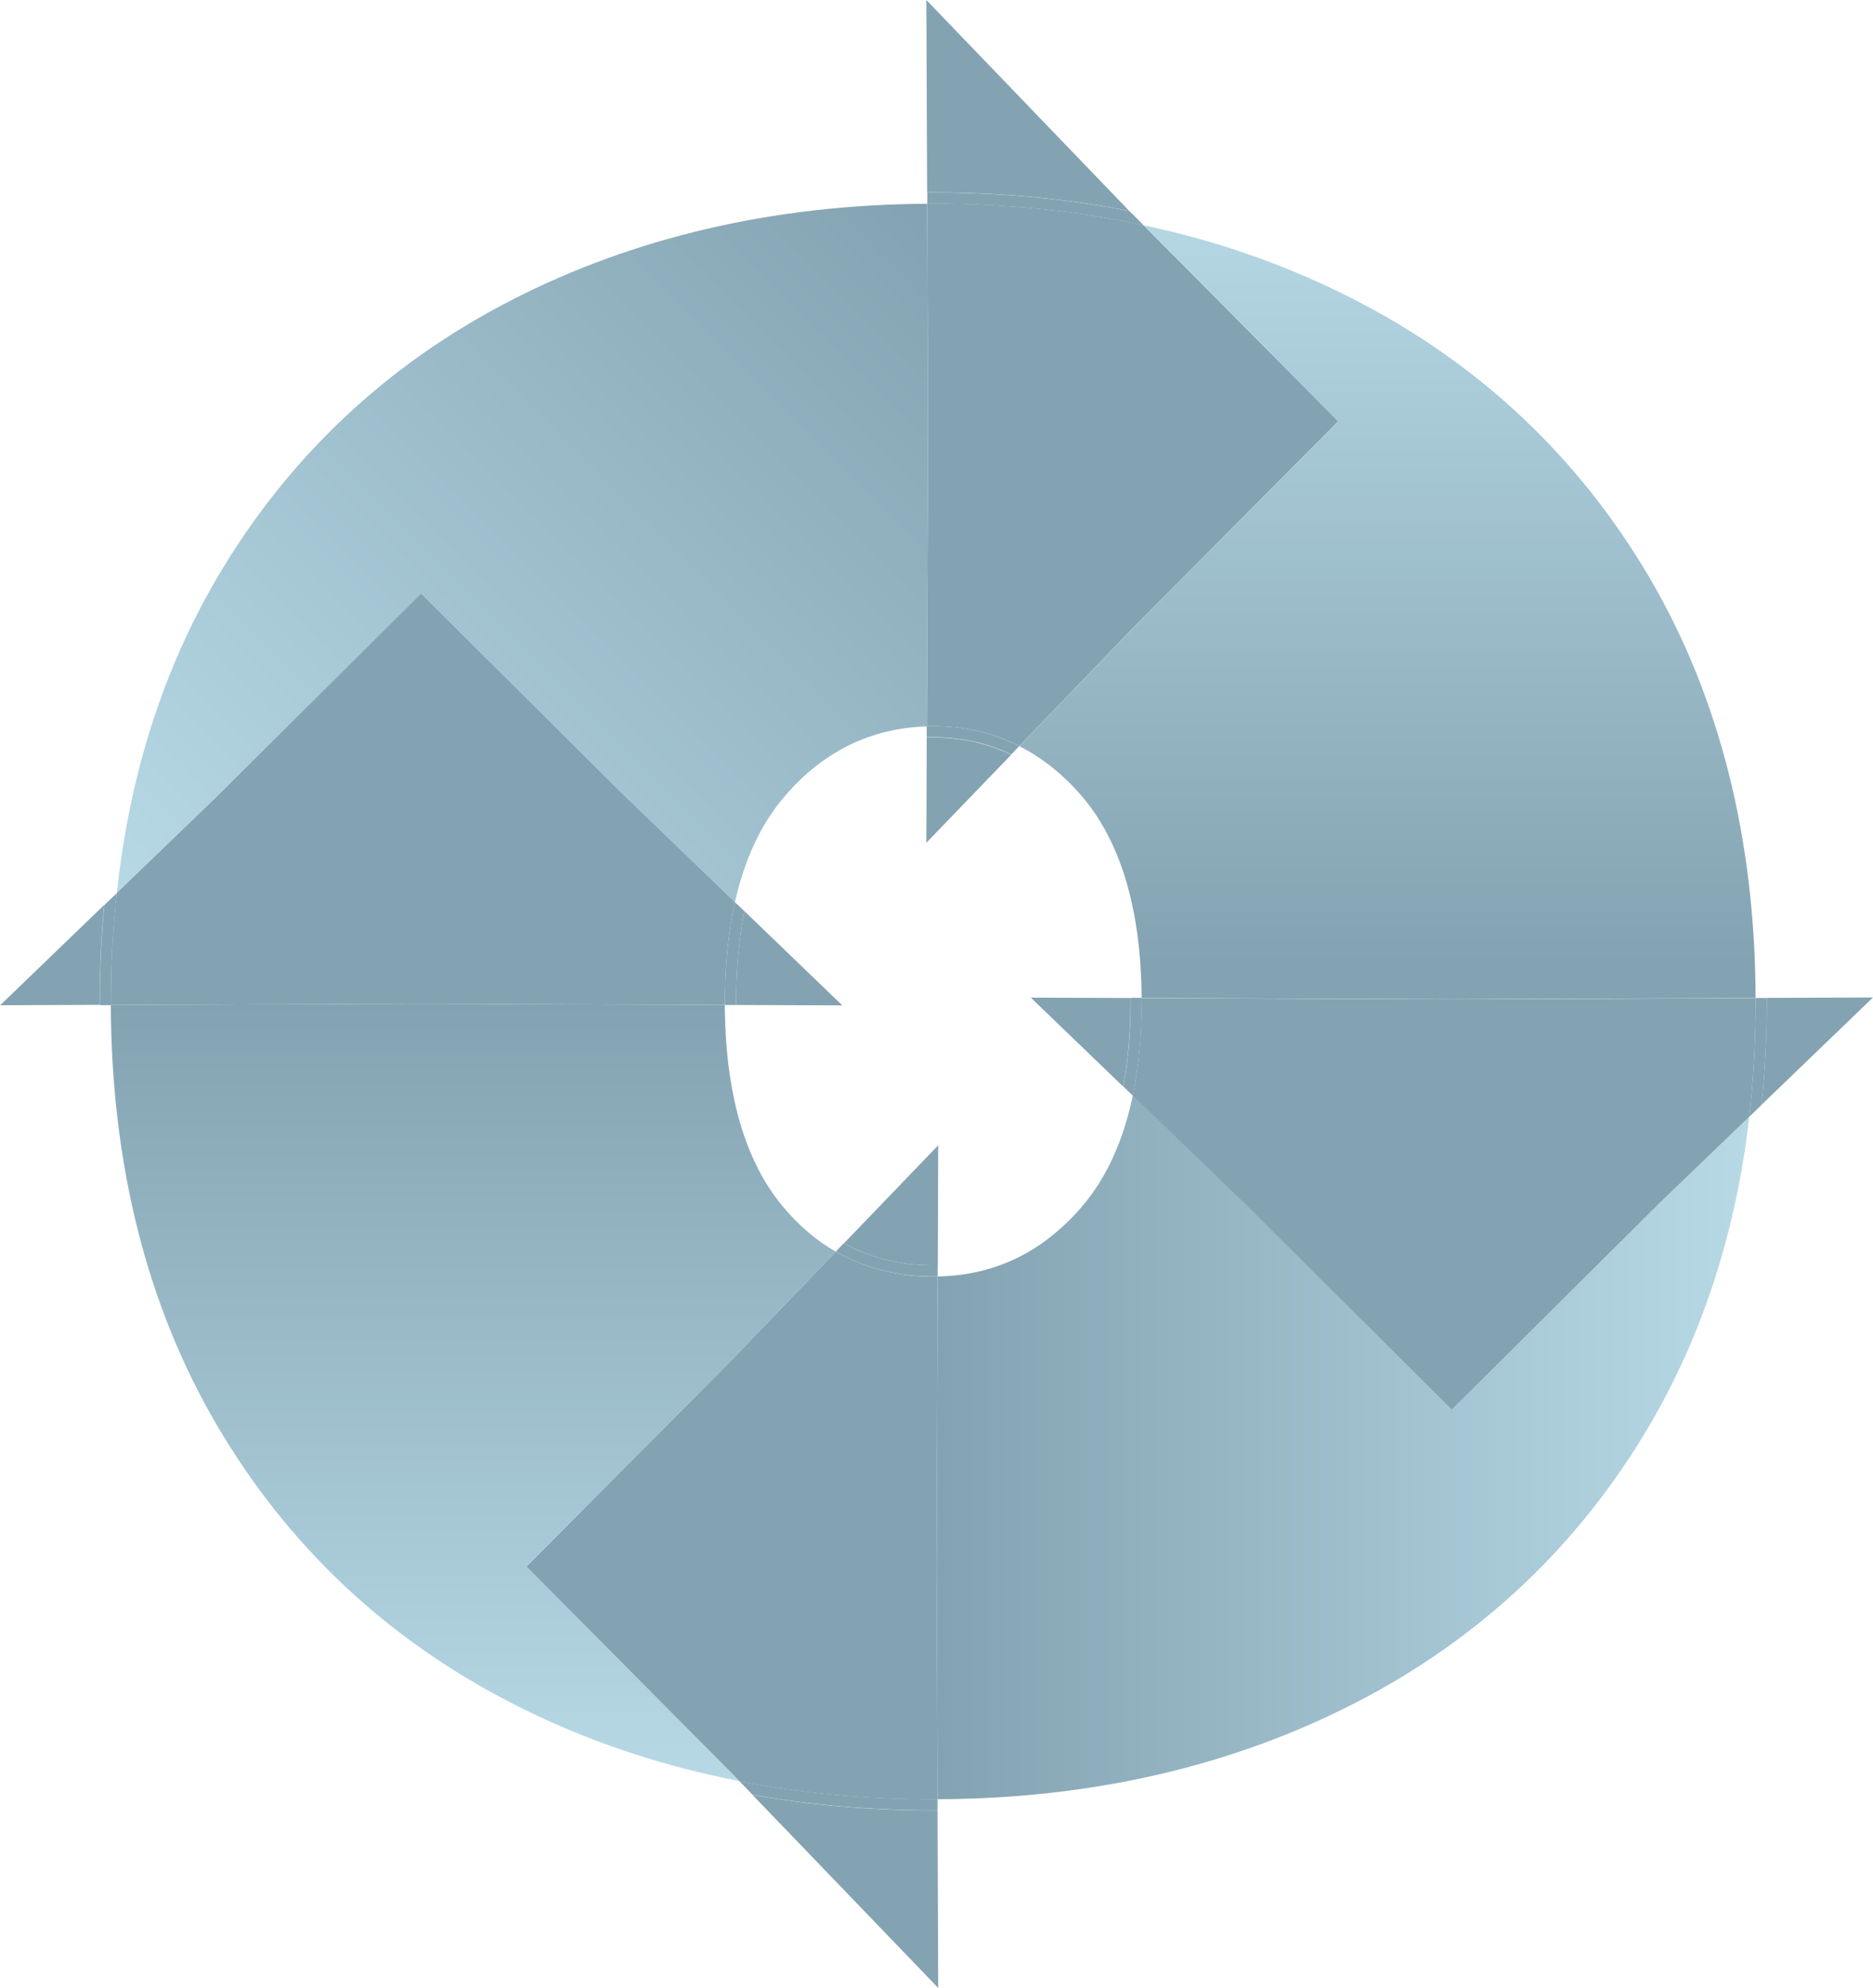
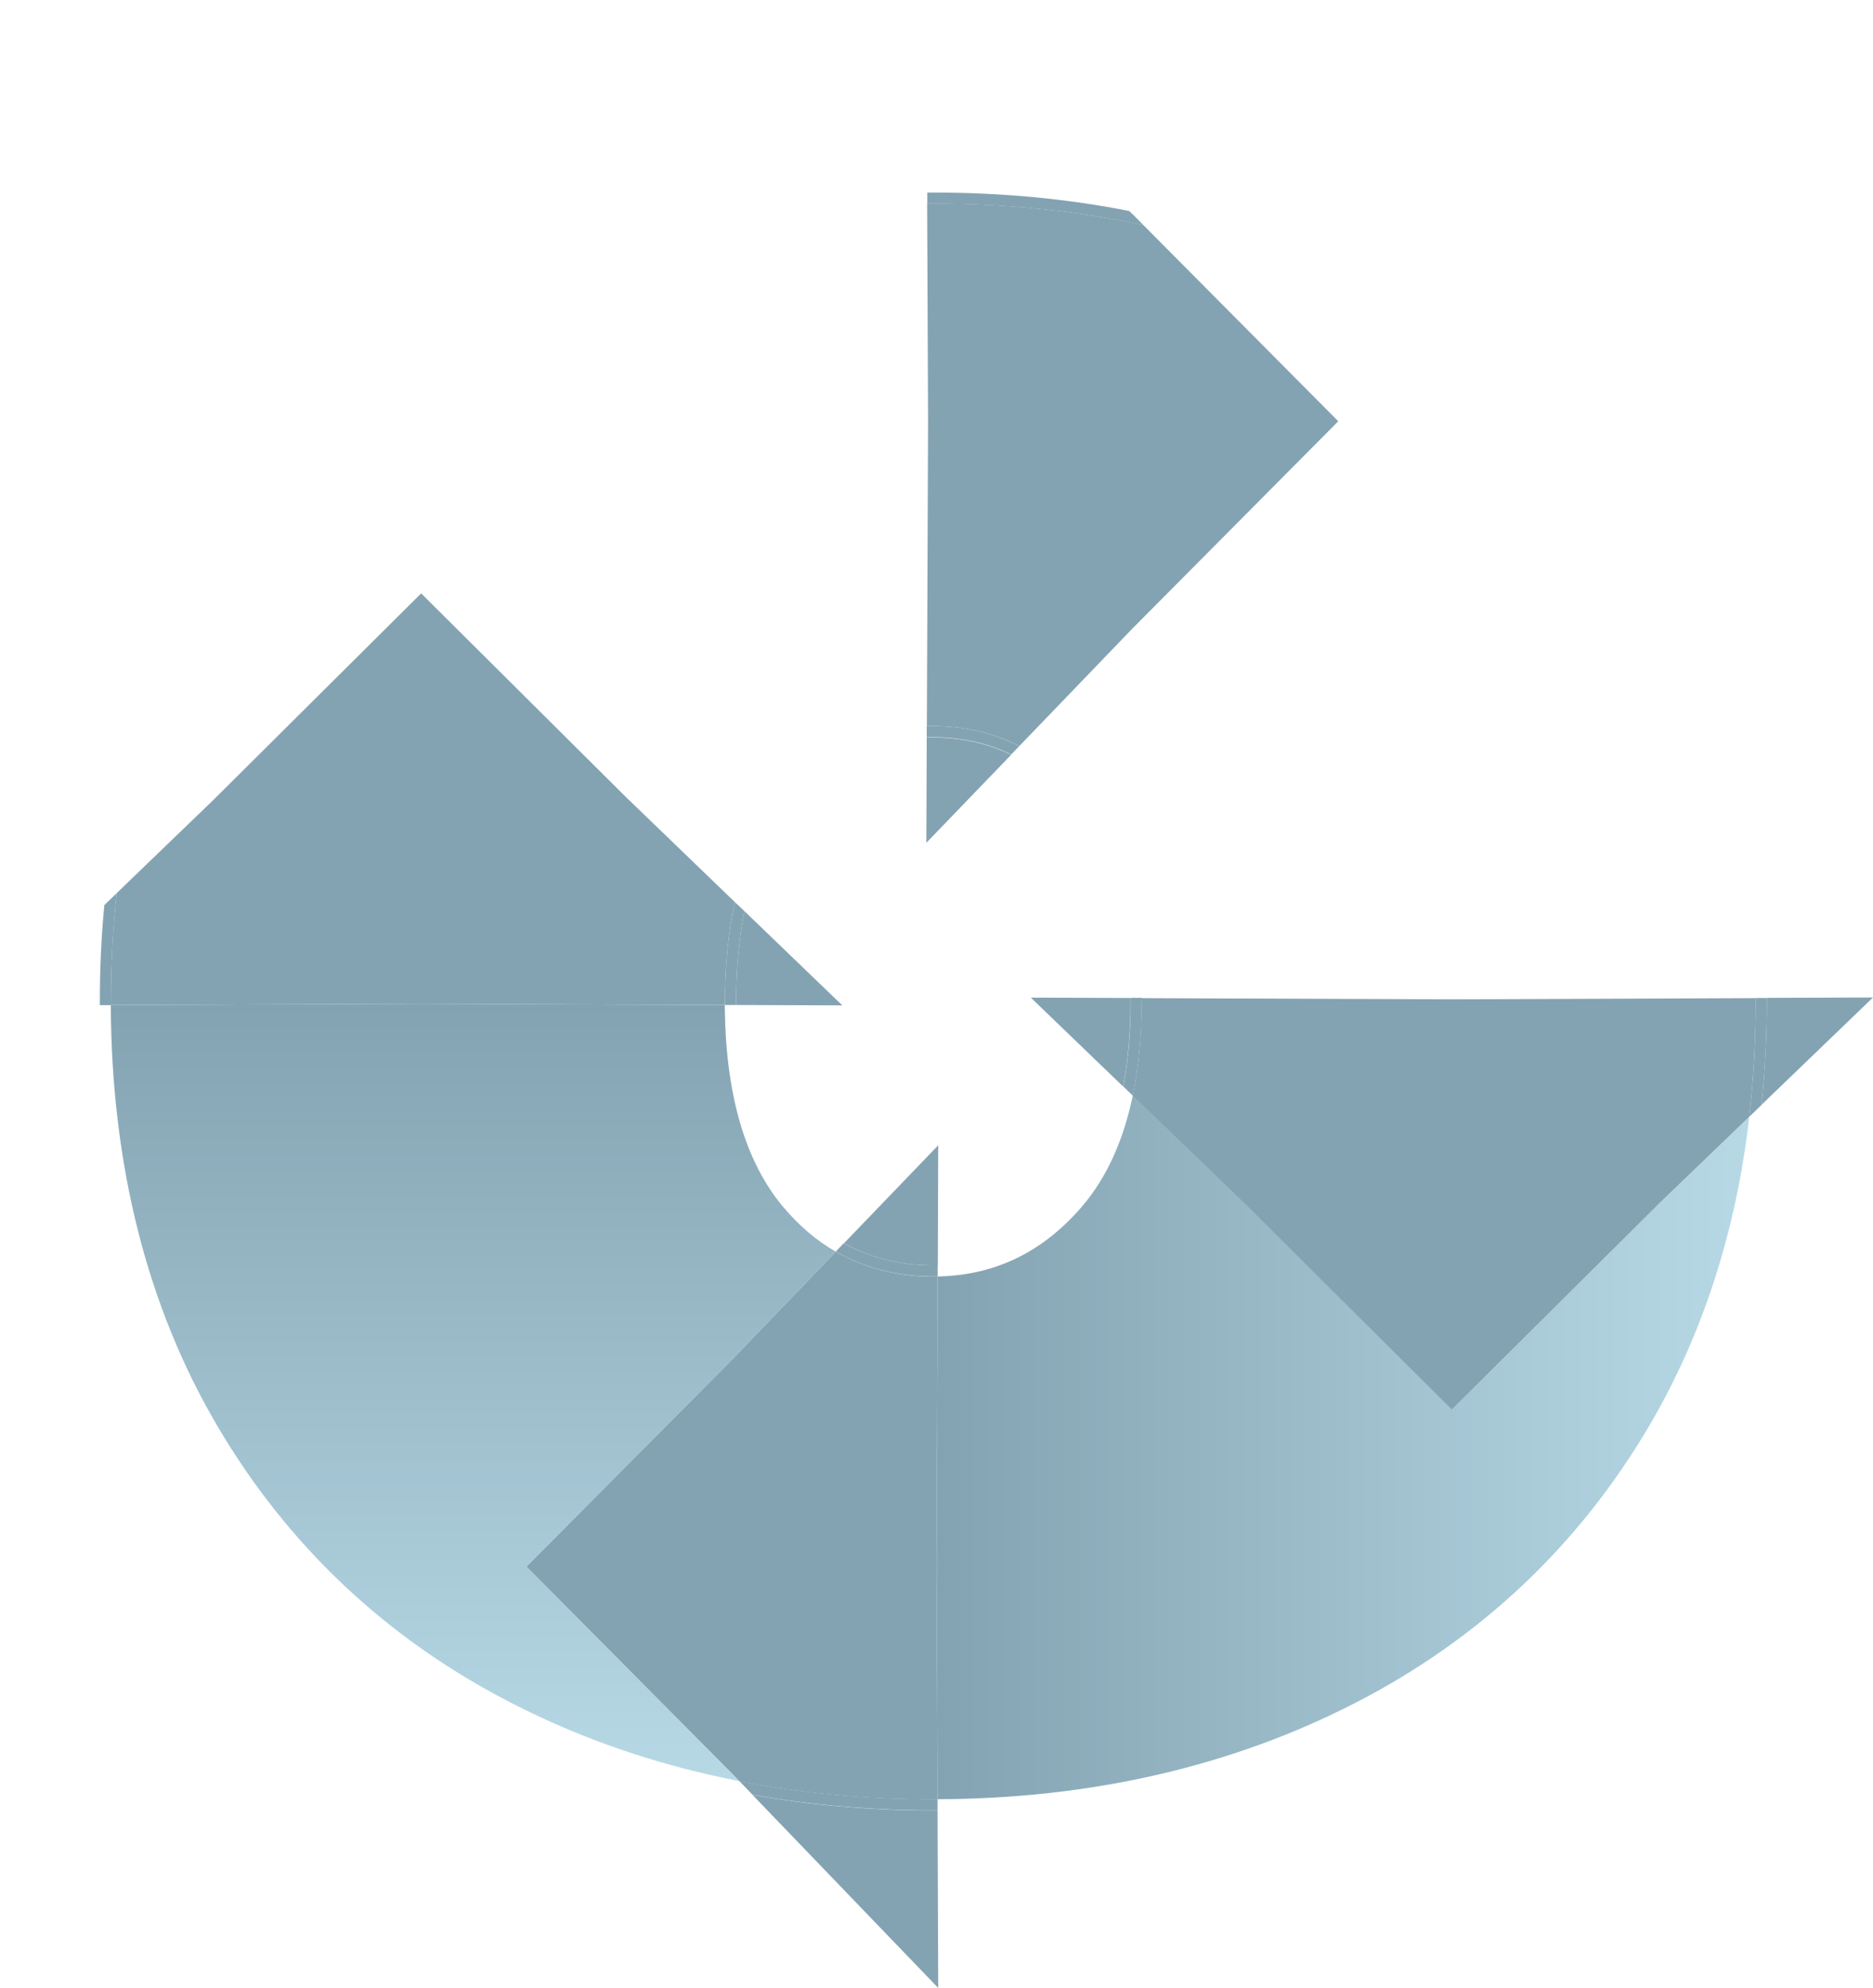
<svg xmlns="http://www.w3.org/2000/svg" xmlns:xlink="http://www.w3.org/1999/xlink" data-bbox="-0.01 -0.01 142.01 150.65" viewBox="0 0 142 150.63" data-type="ugc">
  <g>
    <defs>
      <linearGradient gradientUnits="userSpaceOnUse" y2="134.96" x2="35.89" y1="76.06" x1="35.89" id="77e72380-f13b-4d16-b90b-17029a186e6a">
        <stop stop-color="#84a3b2" offset="0" />
        <stop stop-color="#b7d9e6" offset="1" />
      </linearGradient>
      <linearGradient gradientUnits="userSpaceOnUse" y2="109.68" x2="132.61" y1="109.68" x1="71.01" id="3a29fbf5-cff4-4688-98e9-6521766146d4">
        <stop stop-color="#84a3b2" offset="0" />
        <stop stop-color="#b7d9e6" offset="1" />
      </linearGradient>
      <linearGradient xlink:href="#77e72380-f13b-4d16-b90b-17029a186e6a" y2="14.24" x2="105.19" y1="72.88" x1="105.19" id="d0ffb645-3423-4f0d-b5c9-cbf291b4ac7a" />
      <linearGradient xlink:href="#77e72380-f13b-4d16-b90b-17029a186e6a" y2="75.16" x2="16.34" y1="18.32" x1="73.18" id="0b9d9735-5a02-4b31-8d7b-679404347f21" />
    </defs>
    <g>
      <path d="m70.23 63.85.03-7.97h.49c2.13 0 4.11.44 5.91 1.31l-6.43 6.67Z" fill="#84a3b2" />
      <path d="m85.79 16.15.91.92c-5.06-1.1-10.39-1.64-15.94-1.64h-.46v-.84h.46c5.16 0 10.12.46 14.86 1.4l.16.17Z" fill="#84a3b2" />
      <path d="m71.13 86.79-.03 9.09h-.34c-2.51 0-4.78-.56-6.77-1.68l7.14-7.42Z" fill="#84a3b2" />
      <path d="M71.13 150.63 57.05 136c4.39.78 8.96 1.18 13.71 1.18h.32l.05 13.46Z" fill="#84a3b2" />
      <path d="m39.91 118.7 15.67-15.77 7.79-8.1c2.17 1.26 4.64 1.9 7.38 1.9h.34l-.08 21.98.07 17.63h-.32c-5.11 0-10.02-.46-14.71-1.37l-.46-.48-15.67-15.77Z" fill="#84a3b2" />
      <path d="M56.05 134.96c4.69.91 9.6 1.37 14.71 1.37h.32v.84h-.32c-4.74 0-9.32-.4-13.71-1.18l-1-1.04Z" fill="#84a3b2" />
      <path d="m86.7 17.07 14.76 14.85-15.67 15.77-8.51 8.84c-1.98-1-4.15-1.51-6.52-1.51h-.49l.09-23.11-.07-16.49h.46c5.55 0 10.88.55 15.94 1.64Z" fill="#84a3b2" />
      <path d="M55.58 102.93 39.91 118.7l15.67 15.77.46.48c-.74-.14-1.47-.29-2.2-.46-5.35-1.22-10.41-3.05-15.12-5.48-9.44-4.85-16.93-11.92-22.27-21.01-5.3-9.02-8-19.72-8.05-31.85l23.52-.09 23.03.09c.04 6.69 1.52 11.83 4.41 15.28 1.19 1.42 2.53 2.57 4 3.41l-7.79 8.1Z" fill="url(#77e72380-f13b-4d16-b90b-17029a186e6a)" />
      <path d="M71.09 95.88v.84h-.34c-2.74 0-5.21-.63-7.38-1.9l.6-.62c2 1.11 4.26 1.68 6.77 1.68h.34Z" fill="#84a3b2" />
      <path d="m125.85 91.14 6.77-6.51c-1 8.69-3.54 16.52-7.57 23.38-5.34 9.08-12.83 16.15-22.26 21-9.36 4.82-20.03 7.28-31.71 7.32l-.07-17.63.08-21.98c2.11-.04 4.05-.48 5.85-1.32 1.88-.89 3.58-2.22 5.09-3.98 1.85-2.16 3.13-4.96 3.85-8.4l8.43 8.11 15.77 15.67 15.77-15.67Z" fill="url(#3a29fbf5-cff4-4688-98e9-6521766146d4)" />
-       <path d="M101.46 31.92 86.7 17.07c5.71 1.2 11.09 3.11 16.09 5.69 9.43 4.85 16.92 11.92 22.26 21 5.3 9.03 8.01 19.75 8.05 31.86l-23.03.09-23.52-.09c-.04-6.68-1.57-11.82-4.52-15.28-1.42-1.65-3.01-2.92-4.75-3.8l8.51-8.84 15.67-15.77Z" fill="url(#d0ffb645-3423-4f0d-b5c9-cbf291b4ac7a)" />
      <path d="m142 75.58-8.45 8.13c.27-2.54.4-5.16.4-7.84v-.26z" fill="#84a3b2" />
      <path d="M133.95 75.88c0 2.68-.13 5.29-.4 7.84l-.94.91c.33-2.83.49-5.75.49-8.75v-.26h.84v.26Z" fill="#84a3b2" />
      <path d="M133.1 75.62v.26c0 3-.16 5.91-.49 8.75l-6.77 6.51-15.77 15.67L94.3 91.14l-8.43-8.11c.45-2.14.67-4.52.67-7.14v-.26l23.52.09 23.03-.09Z" fill="#84a3b2" />
      <path d="M86.55 75.88c0 2.62-.23 5-.67 7.14l-.72-.7c.37-1.95.56-4.09.56-6.45v-.26h.84v.26Z" fill="#84a3b2" />
      <path d="M85.71 75.62v.26c0 2.35-.19 4.5-.56 6.45l-7-6.74z" fill="#84a3b2" />
-       <path d="m70.23 0 15.38 15.98c-4.74-.94-9.71-1.4-14.86-1.4h-.46L70.23-.01Z" fill="#84a3b2" />
      <path d="m77.28 56.53-.62.64c-1.79-.87-3.77-1.31-5.91-1.31h-.49v-.84h.49c2.37 0 4.54.51 6.52 1.51Z" fill="#84a3b2" />
-       <path d="m70.29 15.44.07 16.49-.09 23.11c-4.25.13-7.88 1.9-10.78 5.3-1.79 2.07-3.04 4.76-3.77 8.02l-8.02-7.73-15.76-15.67-15.77 15.67-7.31 7.04c.94-8.9 3.5-16.91 7.61-23.91 5.34-9.08 12.83-16.15 22.27-21 9.32-4.79 19.93-7.26 31.57-7.32Z" fill="url(#0b9d9735-5a02-4b31-8d7b-679404347f21)" />
      <path d="m63.86 76.18-8.05-.03v-.27q0-3.765.63-6.84z" fill="#84a3b2" />
      <path d="M54.96 75.88c0-2.77.25-5.28.76-7.52l.72.68q-.63 3.075-.63 6.84v.27h-.84v-.27Z" fill="#84a3b2" />
      <path d="m47.7 60.63 8.02 7.73c-.51 2.24-.76 4.75-.76 7.52v.27l-23.03-.09-23.52.09v-.27c0-2.81.14-5.55.44-8.21l7.31-7.04 15.77-15.67 15.76 15.67Z" fill="#84a3b2" />
      <path d="M7.57 76.15v-.27c0-2.49.11-4.93.34-7.3l.94-.9c-.29 2.65-.44 5.39-.44 8.21v.27h-.84Z" fill="#84a3b2" />
-       <path d="m0 76.18 7.9-7.61c-.23 2.38-.34 4.81-.34 7.3v.27l-7.57.03Z" fill="#84a3b2" />
    </g>
  </g>
</svg>